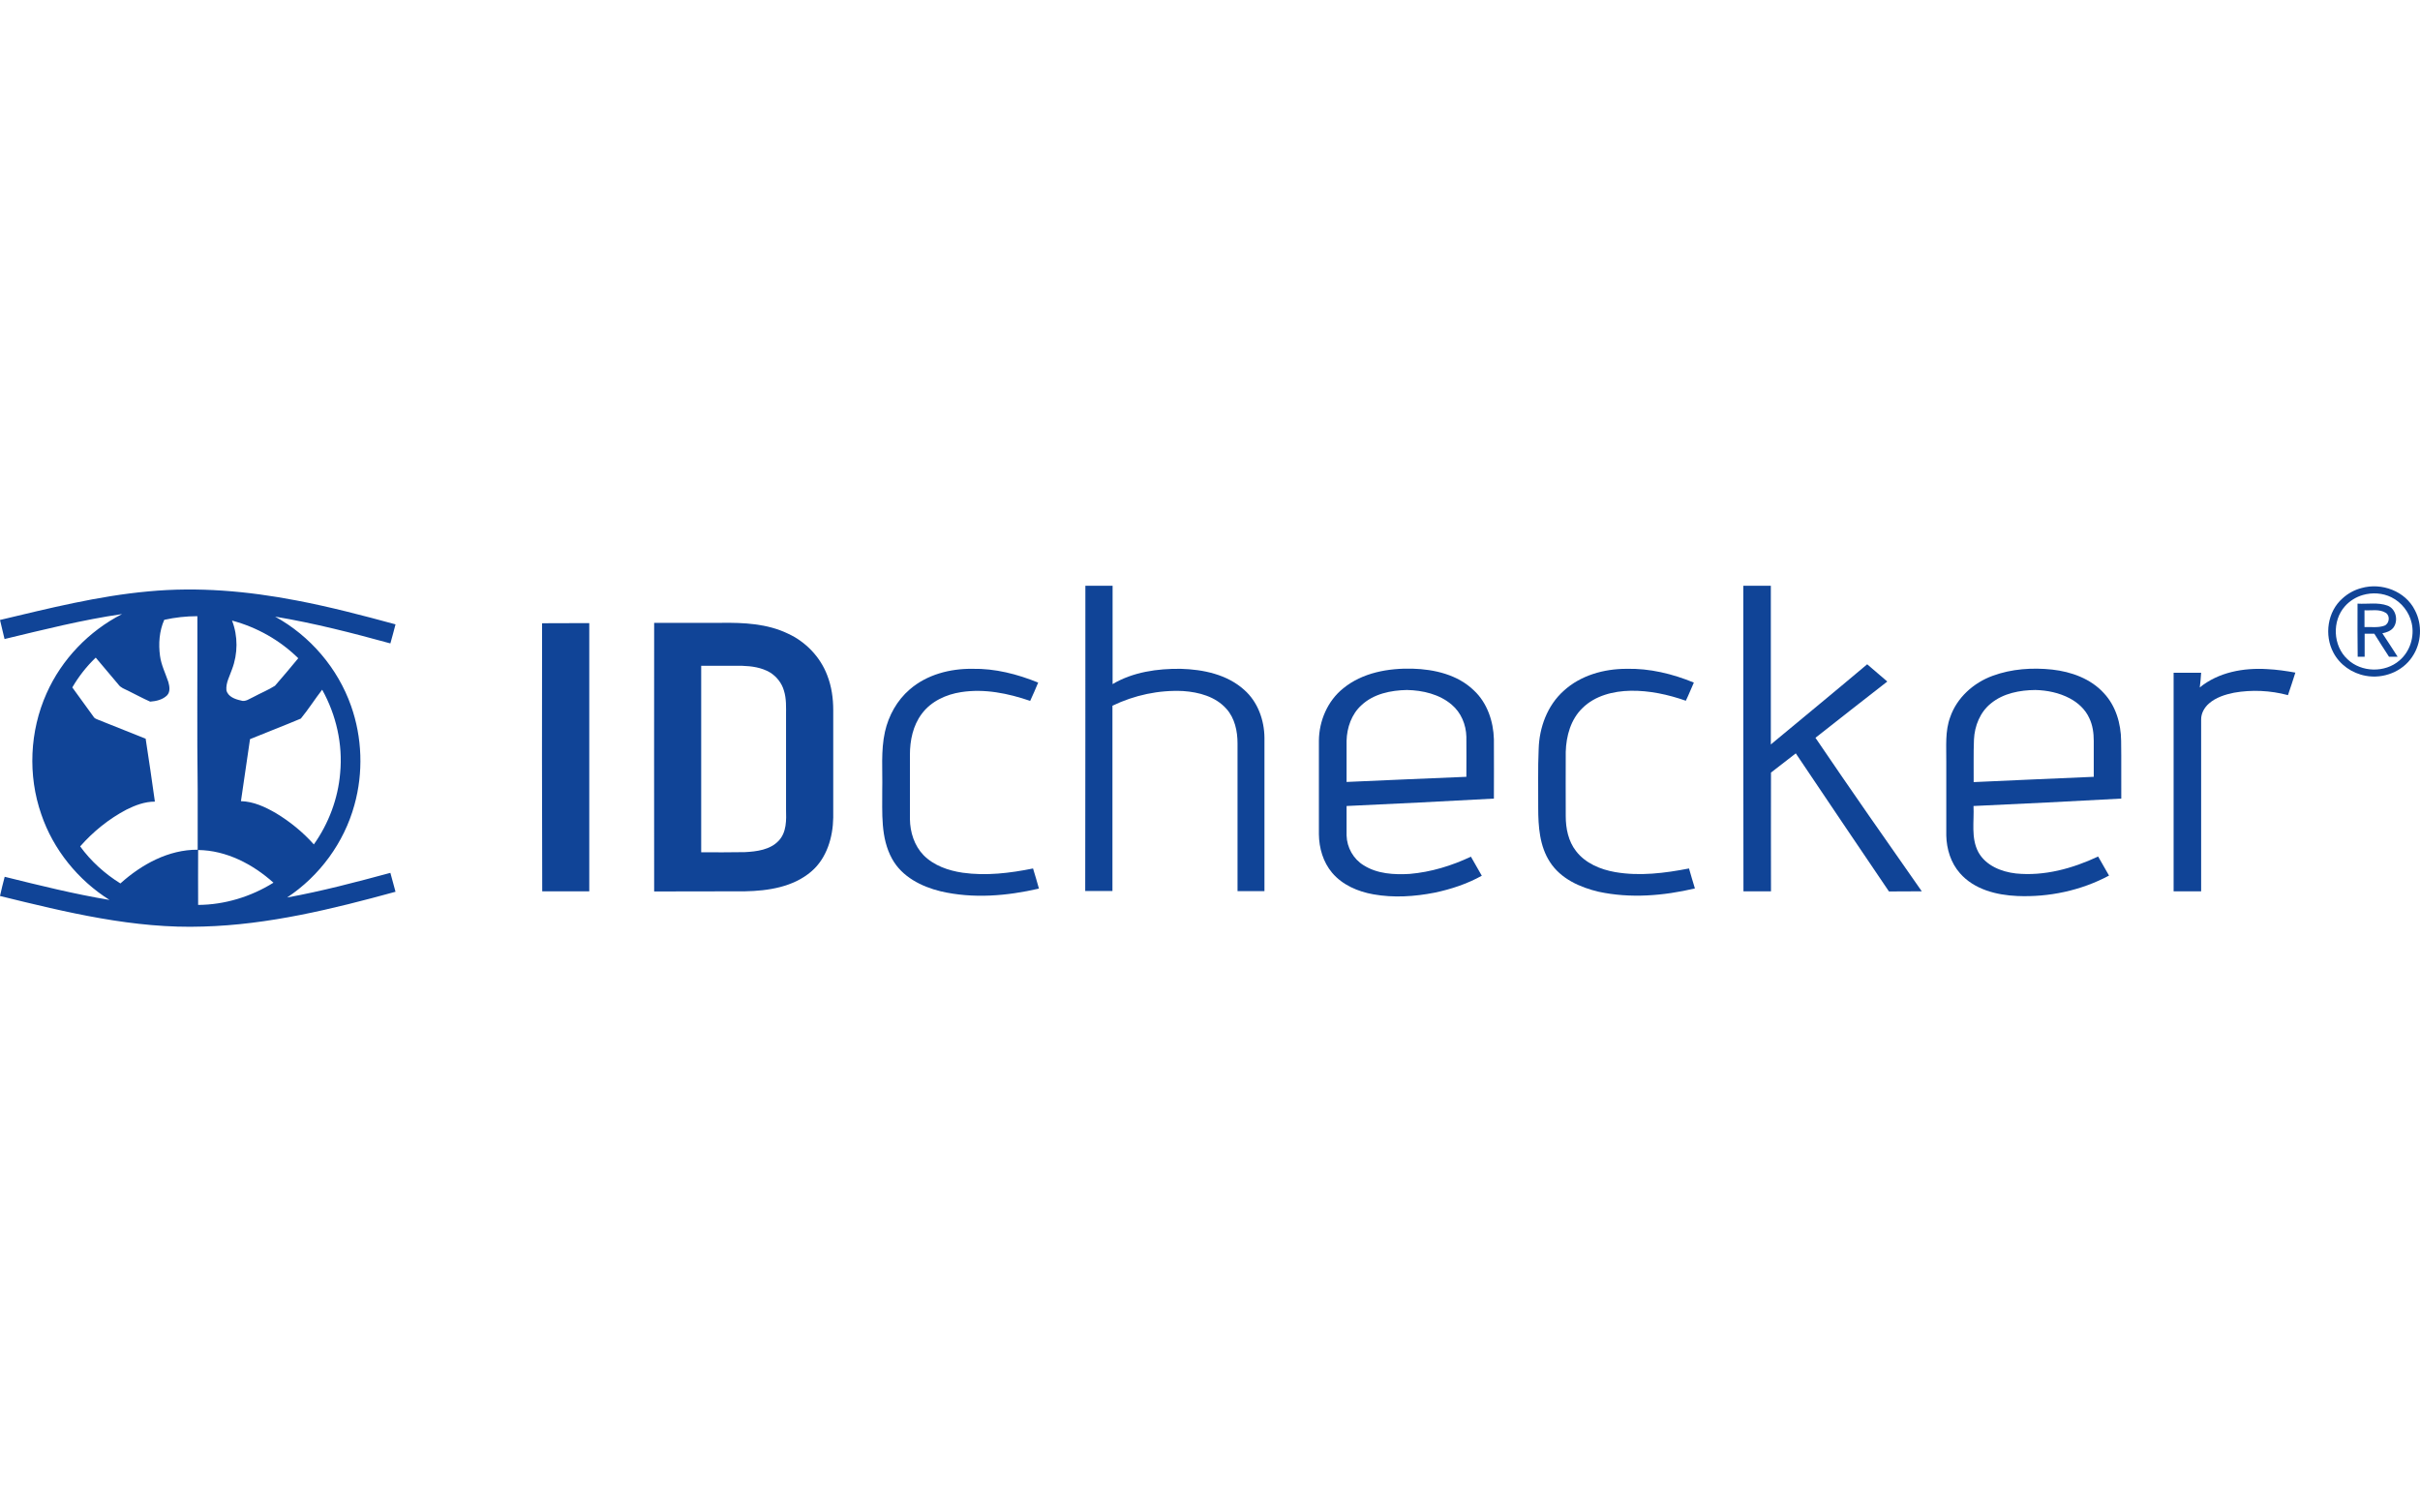
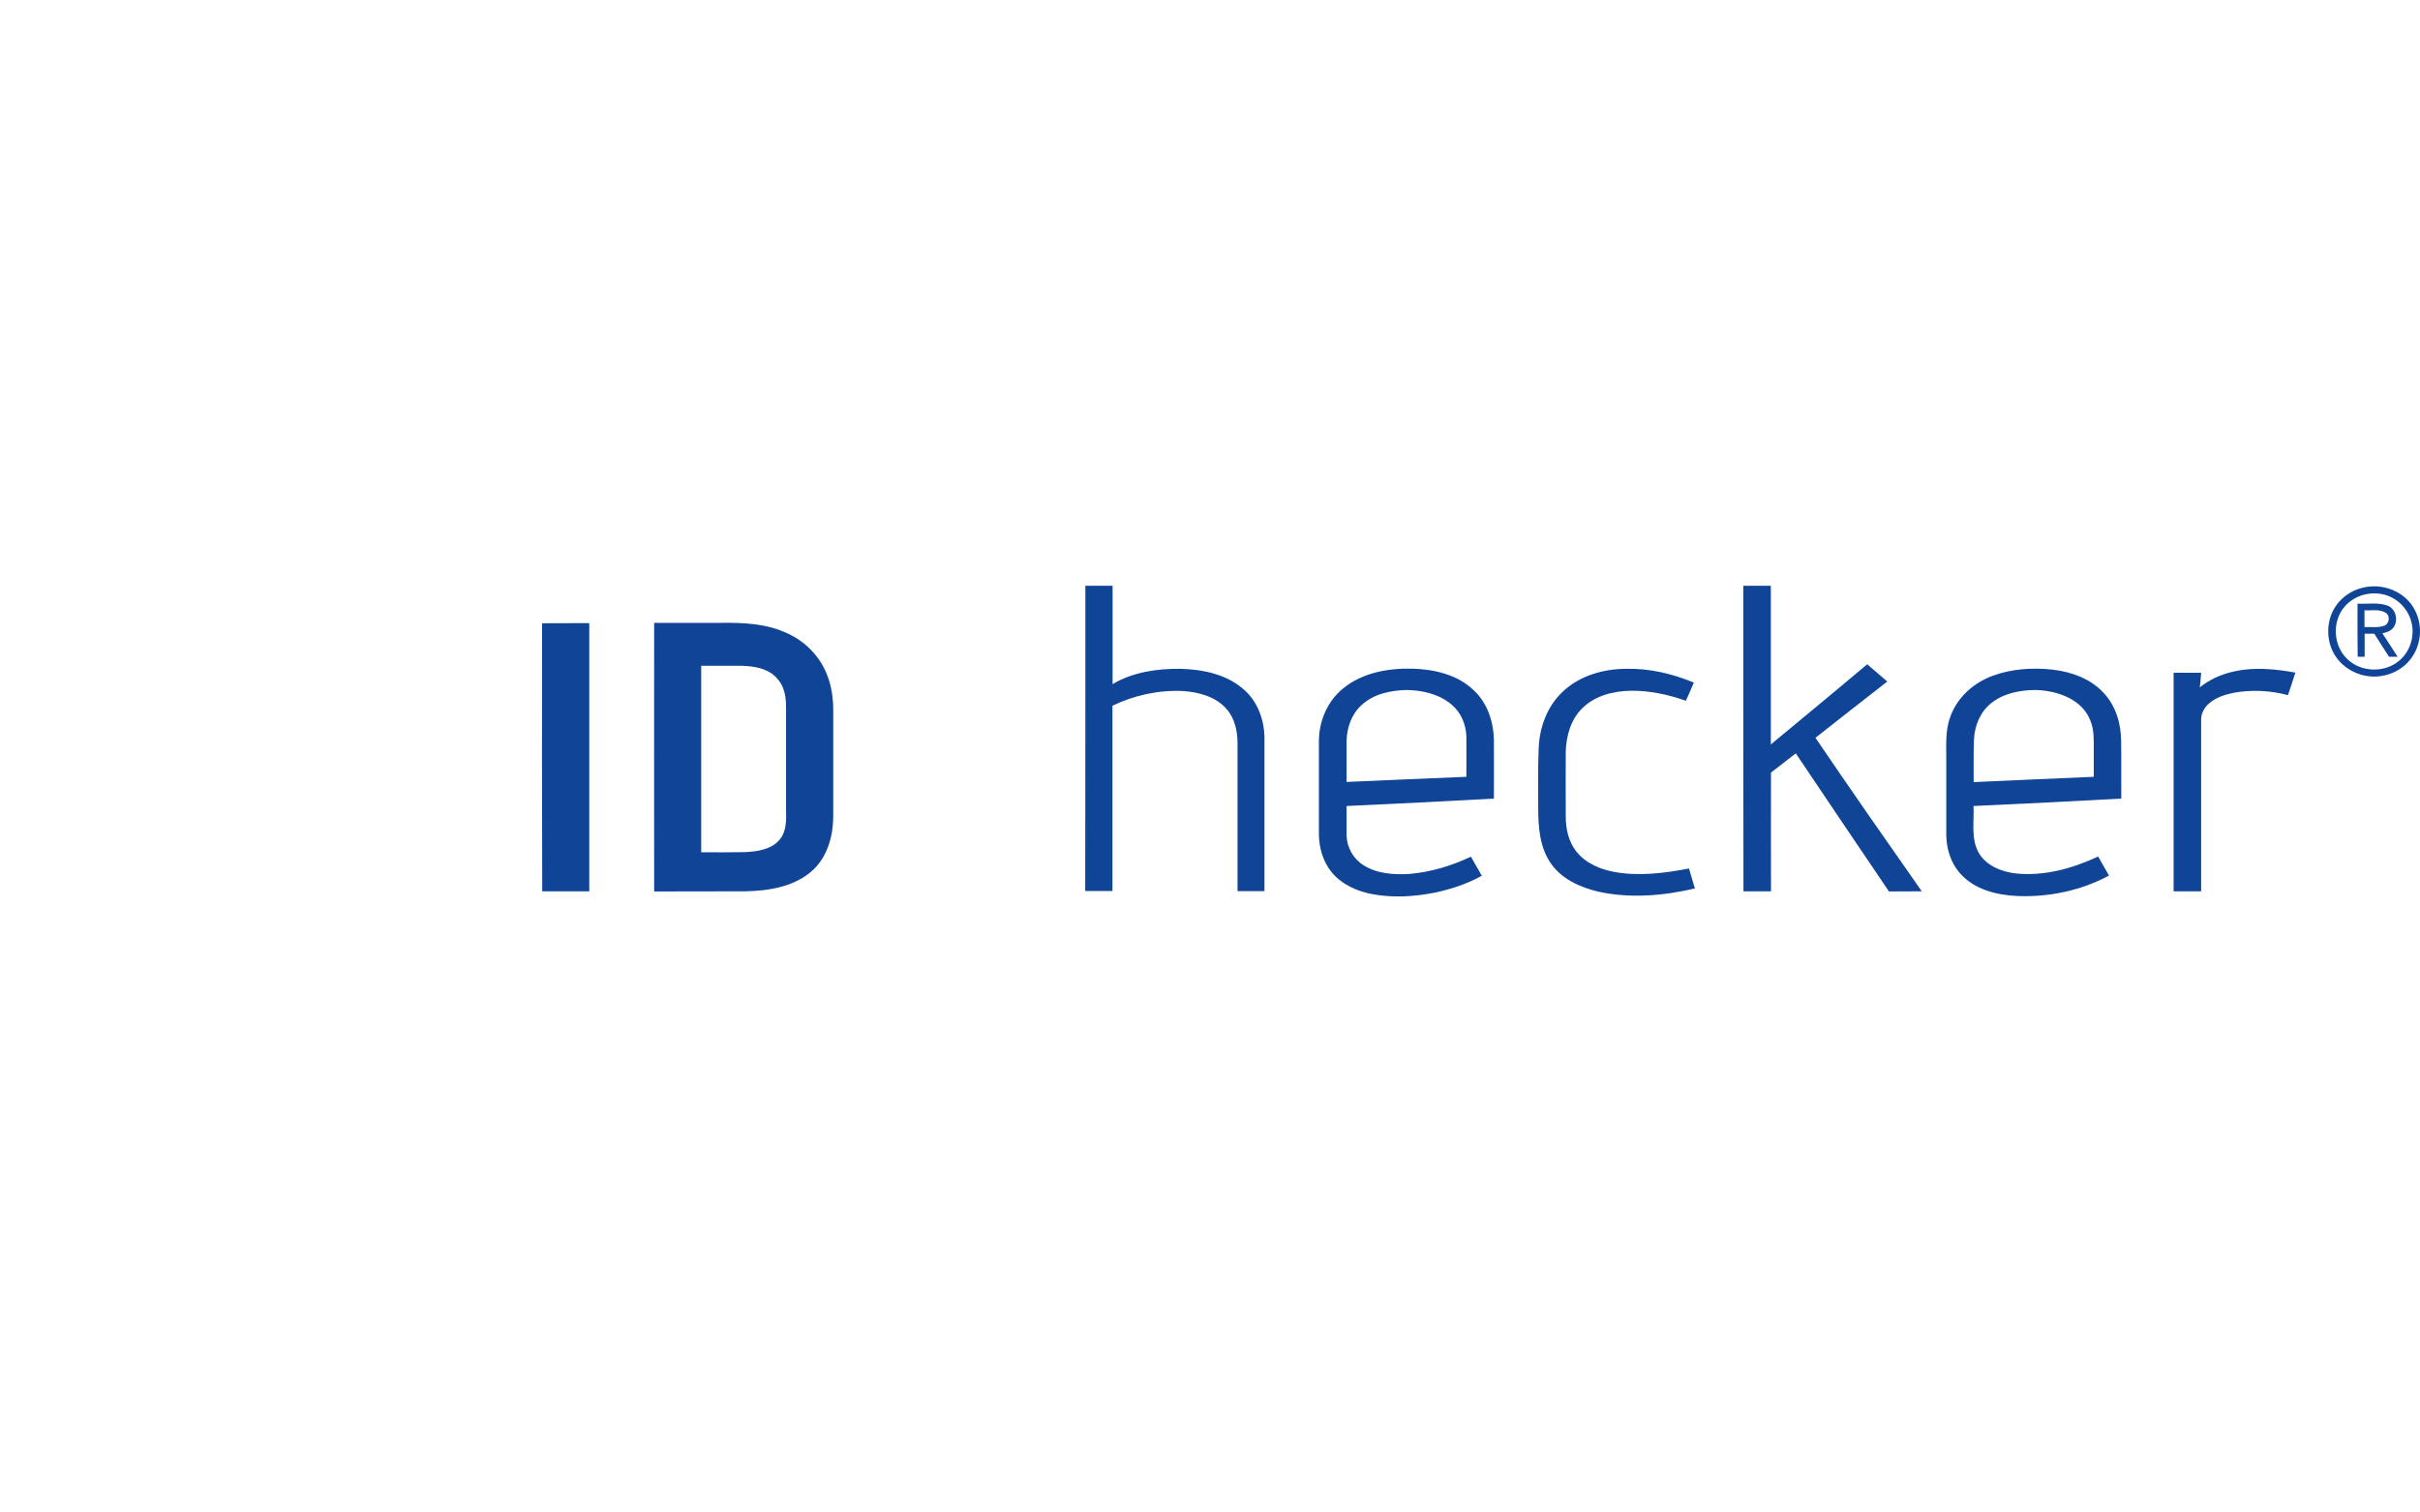
<svg xmlns="http://www.w3.org/2000/svg" version="1.1" id="Layer_1" x="0px" y="0px" viewBox="0 0 160 100" style="enable-background:new 0 0 160 100;" xml:space="preserve">
  <style type="text/css">
	.st0{fill:#104497;}
</style>
  <g>
    <path class="st0" d="M71.76,38.73c0.6,0,1.2,0,1.8,0c0,2.17,0,4.34,0,6.5c1.35-0.8,2.96-1.03,4.51-1.01   c1.48,0.04,3.06,0.37,4.19,1.39c0.9,0.79,1.33,2,1.34,3.17c0,3.38,0,6.76,0,10.14c-0.59,0-1.18,0-1.78,0c0-3.26,0-6.51,0-9.77   c0-0.81-0.18-1.67-0.74-2.29c-0.71-0.8-1.81-1.1-2.85-1.17c-1.61-0.08-3.23,0.27-4.68,0.97c0,4.08,0,8.17,0,12.25   c-0.6,0-1.2,0-1.8,0C71.76,52.2,71.76,45.47,71.76,38.73z" />
    <path class="st0" d="M115.26,38.73c0.61,0,1.22,0,1.82,0c0,3.5,0,6.99,0,10.49c2.13-1.77,4.26-3.52,6.37-5.3   c0.45,0.37,0.88,0.77,1.33,1.14c-1.59,1.23-3.17,2.48-4.75,3.72c2.31,3.41,4.67,6.78,7.03,10.15c-0.72,0.01-1.45,0-2.17,0.01   c-2.07-3.04-4.11-6.09-6.16-9.13c-0.55,0.42-1.09,0.85-1.64,1.27c-0.01,2.62,0,5.23,0,7.85c-0.61,0-1.22,0-1.82,0   C115.26,52.2,115.26,45.47,115.26,38.73z" />
    <g>
      <path class="st0" d="M156.13,38.88c1.33-0.38,2.9,0.2,3.53,1.46c0.51,0.96,0.44,2.18-0.17,3.08c-0.65,0.99-1.92,1.48-3.08,1.26    c-0.9-0.16-1.72-0.73-2.14-1.54c-0.61-1.15-0.39-2.71,0.61-3.58C155.24,39.23,155.67,39,156.13,38.88z M156.22,39.34    c-0.45,0.13-0.87,0.39-1.18,0.74c-0.87,0.97-0.8,2.62,0.17,3.51c0.91,0.87,2.47,0.91,3.43,0.08c0.7-0.59,1.01-1.58,0.81-2.47    c-0.16-0.73-0.67-1.38-1.34-1.71C157.53,39.2,156.84,39.16,156.22,39.34z" />
    </g>
    <g>
-       <path class="st0" d="M9.82,39.1c3.27-0.31,6.56-0.02,9.78,0.6c2.21,0.42,4.38,0.99,6.55,1.58c-0.11,0.42-0.22,0.84-0.34,1.26    c-2.51-0.69-5.04-1.34-7.62-1.77c2.31,1.27,4.14,3.4,5.02,5.9c0.74,2.09,0.82,4.42,0.22,6.56c-0.68,2.48-2.3,4.69-4.45,6.11    c2.31-0.42,4.57-1.02,6.83-1.63c0.11,0.42,0.23,0.83,0.34,1.25c-4.16,1.14-8.39,2.18-12.71,2.3C8.87,61.42,4.4,60.32,0,59.24    c0.1-0.42,0.19-0.85,0.31-1.27c2.3,0.57,4.59,1.14,6.93,1.53c-2.08-1.31-3.72-3.33-4.51-5.66c-0.9-2.58-0.77-5.5,0.35-8    c1-2.25,2.8-4.12,4.99-5.24c-2.62,0.38-5.19,1.03-7.77,1.65c-0.1-0.42-0.2-0.84-0.3-1.26C3.24,40.22,6.49,39.4,9.82,39.1z     M10.86,40.98c-0.33,0.74-0.39,1.59-0.28,2.39c0.08,0.6,0.36,1.15,0.55,1.72c0.08,0.29,0.14,0.64-0.08,0.88    c-0.29,0.29-0.72,0.39-1.12,0.42c-0.5-0.22-0.99-0.49-1.48-0.73c-0.22-0.11-0.47-0.19-0.62-0.4c-0.5-0.6-1-1.19-1.5-1.78    c-0.61,0.58-1.13,1.25-1.55,1.97c0.47,0.64,0.94,1.29,1.4,1.93c0.07,0.13,0.22,0.17,0.34,0.22c1.04,0.41,2.07,0.83,3.11,1.24    c0.22,1.38,0.41,2.77,0.61,4.16C9.57,53,8.94,53.24,8.36,53.53c-1.16,0.61-2.2,1.45-3.06,2.43c0.71,0.98,1.63,1.81,2.66,2.45    c1.4-1.26,3.18-2.24,5.11-2.23c0-1.32,0-2.65,0-3.97c-0.05-3.82-0.01-7.65-0.02-11.47C12.31,40.74,11.58,40.82,10.86,40.98z     M15.34,41.03c0.4,1.02,0.39,2.2,0,3.22c-0.15,0.45-0.42,0.9-0.37,1.39c0.1,0.42,0.57,0.59,0.94,0.67    c0.32,0.12,0.59-0.12,0.87-0.24c0.46-0.25,0.96-0.45,1.4-0.73c0.53-0.6,1.03-1.21,1.54-1.82C18.51,42.33,16.99,41.47,15.34,41.03z     M19.89,47.51c-1.11,0.47-2.25,0.9-3.36,1.36c-0.2,1.37-0.4,2.73-0.6,4.1c0.83,0.02,1.6,0.38,2.31,0.79    c0.93,0.56,1.79,1.26,2.51,2.07c0.98-1.38,1.6-3.03,1.74-4.72c0.18-1.9-0.26-3.84-1.19-5.51C20.82,46.22,20.39,46.9,19.89,47.51z     M13.1,56.2c-0.01,1.21,0,2.42,0,3.63c1.75-0.01,3.49-0.54,4.98-1.47C16.71,57.13,14.96,56.22,13.1,56.2z" />
-     </g>
+       </g>
    <g>
      <path class="st0" d="M155.87,39.91c0.66,0.04,1.35-0.1,1.98,0.13c0.57,0.21,0.74,1.01,0.38,1.47c-0.18,0.22-0.46,0.31-0.72,0.36    c0.34,0.52,0.68,1.03,1.01,1.55c-0.19,0-0.38,0-0.57,0c-0.33-0.5-0.65-1.01-0.97-1.52c-0.22,0-0.43,0-0.64,0c0,0.51,0,1.01,0,1.52    c-0.16,0-0.31,0-0.46,0C155.87,42.25,155.86,41.08,155.87,39.91z M156.33,40.35c0,0.37,0,0.74,0,1.11    c0.43-0.02,0.89,0.06,1.31-0.09c0.34-0.13,0.4-0.66,0.1-0.85C157.31,40.25,156.79,40.38,156.33,40.35z" />
    </g>
    <g>
      <path class="st0" d="M43.25,41.18c1.48,0,2.95,0,4.43,0c1.49-0.02,3.04,0.05,4.41,0.71c1.18,0.54,2.14,1.54,2.6,2.75    c0.29,0.74,0.4,1.53,0.4,2.31c0,2.37,0,4.74,0,7.11c-0.02,1.3-0.43,2.69-1.45,3.56c-1.2,1.03-2.85,1.28-4.38,1.31    c-2,0.01-4.01,0-6.01,0.01C43.25,53.01,43.24,47.1,43.25,41.18z M46.36,44.02c0,4.11,0,8.22,0,12.33c0.96,0,1.92,0.01,2.88-0.01    c0.79-0.04,1.68-0.15,2.25-0.76c0.52-0.56,0.5-1.36,0.48-2.07c0-2.06,0-4.13,0-6.19c0-0.56,0.03-1.12-0.14-1.66    c-0.14-0.49-0.48-0.93-0.92-1.2c-0.56-0.33-1.21-0.42-1.85-0.44C48.17,44.02,47.26,44.02,46.36,44.02z" />
    </g>
    <path class="st0" d="M35.84,41.21c1.04-0.02,2.08,0,3.12-0.01c0,5.91,0,11.82,0,17.73c-1.04,0-2.08,0-3.11,0   C35.83,53.03,35.83,47.12,35.84,41.21z" />
    <g>
      <path class="st0" d="M88.81,45.51c1.27-1.04,2.98-1.34,4.58-1.3c1.45,0.04,2.99,0.4,4.06,1.44c0.88,0.82,1.29,2.05,1.32,3.23    c0.01,1.31,0,2.61,0,3.92c-3.25,0.18-6.5,0.34-9.74,0.49c0,0.65,0,1.3,0,1.95c0.02,0.79,0.45,1.56,1.13,1.97    c0.9,0.57,2.01,0.63,3.04,0.57c1.41-0.12,2.78-0.54,4.05-1.14c0.24,0.42,0.48,0.84,0.72,1.26c-0.97,0.54-2.03,0.89-3.12,1.12    c-1.33,0.26-2.71,0.35-4.05,0.11c-1.02-0.18-2.05-0.62-2.73-1.43c-0.59-0.7-0.86-1.63-0.87-2.54c0-2.06,0-4.13,0-6.19    C87.21,47.67,87.77,46.34,88.81,45.51z M90.02,46.62c-0.66,0.59-0.97,1.49-0.99,2.36c0,0.91,0,1.81,0,2.72    c2.64-0.12,5.28-0.23,7.92-0.34c0-0.88,0.01-1.77,0-2.65c-0.02-0.8-0.35-1.6-0.97-2.12c-0.81-0.69-1.91-0.95-2.96-0.97    C91.96,45.64,90.82,45.87,90.02,46.62z" />
    </g>
    <g>
      <path class="st0" d="M131.75,44.68c1.25-0.46,2.62-0.55,3.93-0.41c1.26,0.14,2.55,0.6,3.42,1.56c0.79,0.84,1.13,2.02,1.14,3.15    c0.02,1.27,0,2.55,0.01,3.82c-3.26,0.18-6.51,0.34-9.77,0.49c0.05,1.02-0.18,2.11,0.32,3.05c0.49,0.89,1.52,1.3,2.48,1.41    c1.88,0.19,3.75-0.33,5.44-1.12c0.24,0.42,0.48,0.84,0.72,1.26c-1.85,0.99-3.98,1.44-6.07,1.35c-1.37-0.06-2.85-0.43-3.79-1.51    c-0.6-0.68-0.88-1.59-0.9-2.49c0-1.63,0-3.26,0-4.9c0.01-0.98-0.09-1.99,0.26-2.93C129.38,46.13,130.48,45.14,131.75,44.68z     M131.64,46.5c-0.72,0.57-1.09,1.49-1.13,2.4c-0.04,0.94-0.01,1.87-0.02,2.81c2.65-0.13,5.3-0.23,7.94-0.35c0-0.79,0-1.58,0-2.37    c0-0.52-0.07-1.05-0.3-1.52c-0.26-0.57-0.74-1.01-1.29-1.3c-0.7-0.37-1.49-0.53-2.27-0.55C133.55,45.63,132.46,45.83,131.64,46.5z    " />
    </g>
-     <path class="st0" d="M60.15,45.58c1.13-0.98,2.67-1.38,4.14-1.36c1.5-0.03,2.97,0.35,4.35,0.91c-0.17,0.4-0.34,0.81-0.53,1.21   c-1.46-0.5-3.02-0.82-4.56-0.58c-1,0.15-2,0.61-2.61,1.44c-0.58,0.77-0.78,1.76-0.78,2.7c0,1.42,0,2.84,0,4.25   c0.01,0.87,0.29,1.76,0.9,2.39c0.68,0.69,1.64,1.02,2.58,1.16c1.55,0.22,3.13,0.03,4.66-0.28c0.13,0.44,0.27,0.88,0.39,1.33   c-2.12,0.49-4.36,0.68-6.5,0.18c-1.27-0.31-2.56-0.96-3.21-2.15c-0.77-1.39-0.64-3.04-0.65-4.57c0.03-1.28-0.1-2.57,0.18-3.83   C58.75,47.31,59.31,46.3,60.15,45.58z" />
    <path class="st0" d="M103.39,45.67c1.11-1.02,2.66-1.45,4.14-1.45c1.53-0.04,3.05,0.33,4.46,0.91c-0.18,0.4-0.34,0.81-0.53,1.2   c-1.17-0.41-2.41-0.68-3.65-0.66c-1.14,0.02-2.35,0.32-3.18,1.14c-0.78,0.75-1.08,1.85-1.11,2.9c-0.01,1.42,0,2.84,0,4.25   c0,0.81,0.17,1.66,0.68,2.31c0.62,0.81,1.62,1.22,2.59,1.39c1.62,0.28,3.28,0.07,4.88-0.24c0.12,0.44,0.26,0.88,0.39,1.32   c-2.08,0.49-4.27,0.67-6.36,0.22c-1.24-0.29-2.51-0.86-3.22-1.96c-0.69-1.05-0.78-2.36-0.78-3.59c0.01-1.29-0.03-2.59,0.03-3.89   C101.77,48.1,102.3,46.64,103.39,45.67z" />
    <path class="st0" d="M145.44,45.45c1.24-1.01,2.9-1.31,4.47-1.21c0.62,0.03,1.24,0.12,1.85,0.23c-0.16,0.5-0.32,1-0.49,1.49   c-1.16-0.31-2.39-0.37-3.57-0.16c-0.59,0.12-1.19,0.31-1.65,0.71c-0.31,0.27-0.53,0.66-0.52,1.08c0,3.78,0,7.56,0,11.34   c-0.61,0-1.22,0-1.82,0c0-4.82,0-9.63,0-14.45c0.6,0,1.21,0,1.82,0C145.51,44.8,145.48,45.13,145.44,45.45z" />
  </g>
</svg>